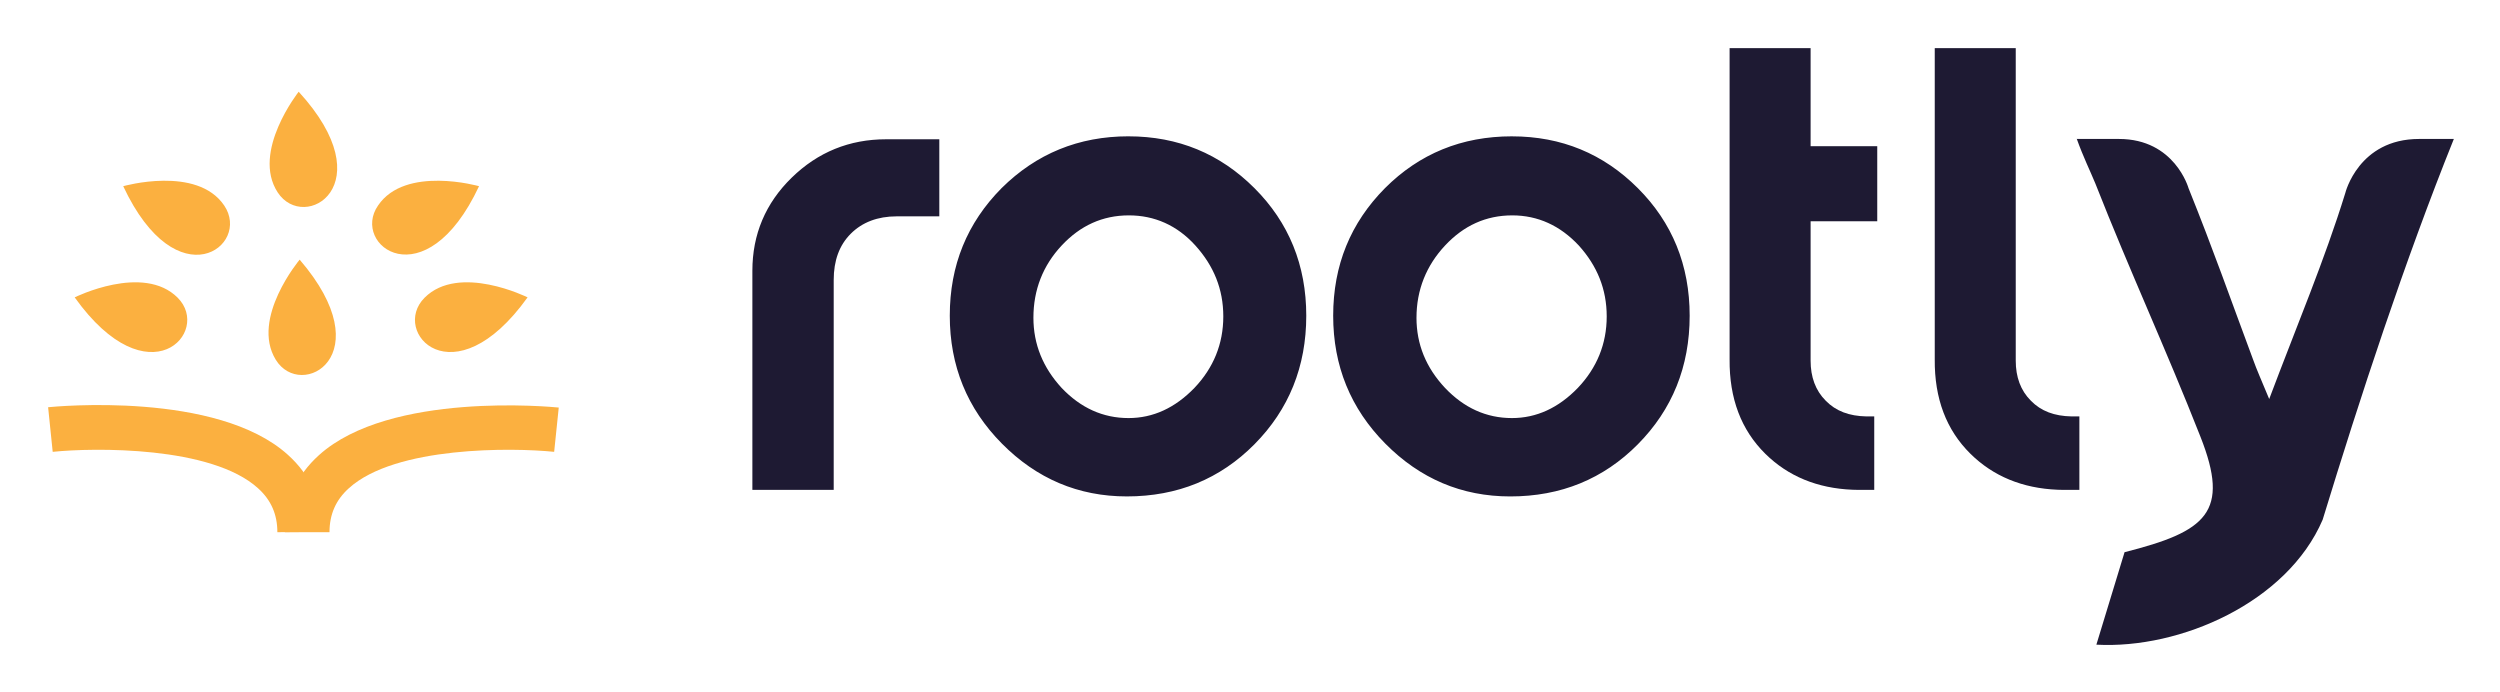
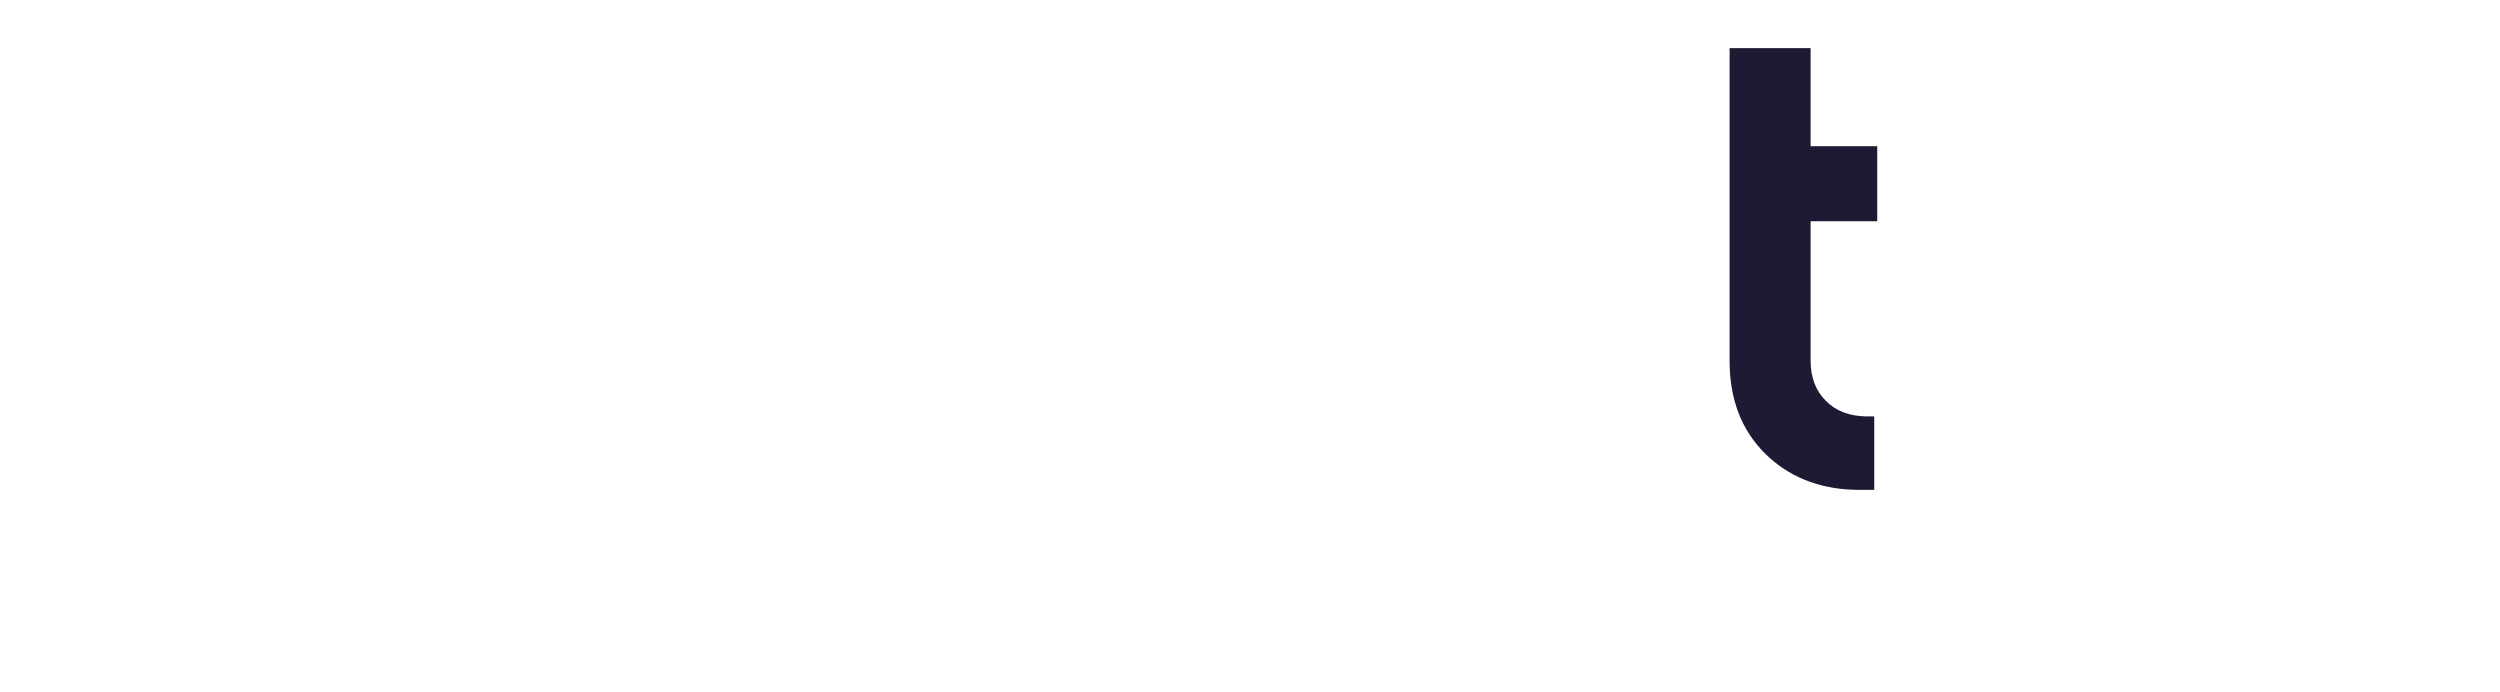
<svg xmlns="http://www.w3.org/2000/svg" role="img" viewBox="-3.20 -3.20 166.27 46.02">
  <title>Rootly_logo.svg</title>
-   <path fill="#FBB040" d="M15.247 32.195c0-1.178-.414-2.138-1.287-2.923C10.863 26.458 3.054 26.567.305 26.851L0 23.884c.458-.044 11.233-1.091 15.945 3.163 1.505 1.352 2.268 3.076 2.268 5.126" />
-   <path fill="#FBB040" d="M15.748 32.195c0-2.05.763-3.774 2.268-5.126 4.712-4.253 15.509-3.206 15.945-3.163l-.305 2.945c-2.748-.283-10.557-.393-13.655 2.421-.873.785-1.287 1.745-1.287 2.923m9.946-23.012s-4.908-1.396-6.718 1.287c-1.832 2.639 3.141 6.347 6.718-1.287zm3.228 7.394s-4.559-2.268-6.849.022c-2.29 2.29 1.919 6.849 6.849-.022zM16.665 2.901s-3.163 3.992-1.396 6.696c1.767 2.705 7.089-.48 1.396-6.696zm.065 11.168s-3.272 3.904-1.592 6.653c1.679 2.748 7.089-.262 1.592-6.653zM4.995 9.183S9.903 7.787 11.713 10.47c1.81 2.683-3.141 6.347-6.718-1.287zM1.767 16.577s4.559-2.268 6.849.022c2.29 2.29-1.941 6.849-6.849-.022z" />
-   <path fill="#1E1A33" d="M46.839 14.81c0-2.421.873-4.493 2.617-6.195 1.745-1.701 3.839-2.552 6.282-2.552h3.534v5.126h-2.836c-1.265 0-2.29.393-3.054 1.156-.763.763-1.134 1.789-1.134 3.075V29.381h-5.409V14.81zm25.016-8.943c3.294 0 6.086 1.156 8.376 3.446 2.29 2.29 3.446 5.126 3.446 8.485 0 3.381-1.156 6.238-3.446 8.55-2.29 2.312-5.126 3.468-8.485 3.468-3.228 0-5.998-1.178-8.31-3.512-2.312-2.334-3.468-5.17-3.468-8.507 0-3.359 1.156-6.173 3.446-8.485 2.312-2.29 5.126-3.446 8.441-3.446zM65.53 17.93c0 1.767.633 3.315 1.876 4.668 1.265 1.331 2.748 2.007 4.45 2.007 1.636 0 3.097-.676 4.384-2.007 1.265-1.331 1.919-2.923 1.919-4.755 0-1.81-.633-3.359-1.854-4.712-1.222-1.352-2.727-2.007-4.428-2.007-1.745 0-3.228.676-4.471 2.007-1.243 1.331-1.876 2.945-1.876 4.799zM97.354 5.868c3.294 0 6.086 1.156 8.376 3.446 2.29 2.29 3.446 5.126 3.446 8.485 0 3.381-1.156 6.238-3.446 8.55s-5.126 3.468-8.485 3.468c-3.228 0-5.998-1.178-8.31-3.512-2.312-2.334-3.468-5.17-3.468-8.507 0-3.359 1.156-6.173 3.446-8.485 2.29-2.29 5.104-3.446 8.441-3.446zM91.007 17.93c0 1.767.632 3.315 1.898 4.668 1.265 1.331 2.748 2.007 4.45 2.007 1.636 0 3.097-.676 4.384-2.007 1.265-1.331 1.92-2.923 1.92-4.755 0-1.81-.633-3.359-1.854-4.712-1.244-1.331-2.727-2.007-4.428-2.007-1.745 0-3.228.676-4.471 2.007-1.243 1.331-1.898 2.945-1.898 4.799zm39.856 2.857c0 1.091.327 1.985 1.004 2.661.676.698 1.57 1.025 2.704 1.047h.524v4.886h-1.069c-.127-.001-.253-.004-.378-.009-2.339-.096-4.283-.899-5.795-2.39-1.614-1.592-2.399-3.686-2.377-6.282V0h5.387v20.787zm4.053-14.767c.436 1.221.894 2.138 1.243 2.988 2.29 5.824 4.69 10.993 6.98 16.817 2.007 5.061.393 6.326-5.039 7.7l-1.875 6.151c5.584.305 12.694-2.814 15.05-8.31 2.487-8.136 5.453-17.188 8.725-25.324h-2.312c-4.035 0-4.908 3.599-4.908 3.599-1.374 4.45-3.206 8.769-5.06 13.698-.524-1.265-.829-1.941-1.069-2.617-1.592-4.275-2.596-7.176-4.297-11.408 0 0-.916-3.272-4.624-3.272h-2.814v-.022z" />
  <path fill="#1E1A33" fill-rule="evenodd" d="M118.223 23.448c-.676-.676-1.003-1.571-1.003-2.661v-9.272h4.432V6.525h-4.432V0h-5.388v20.7c-.021 2.596.764 4.69 2.378 6.282 1.512 1.491 3.456 2.294 5.795 2.39.125.005.251.008.378.009h1.069v-4.886h-.524c-1.134-.022-2.028-.349-2.705-1.047z" clip-rule="evenodd" />
</svg>